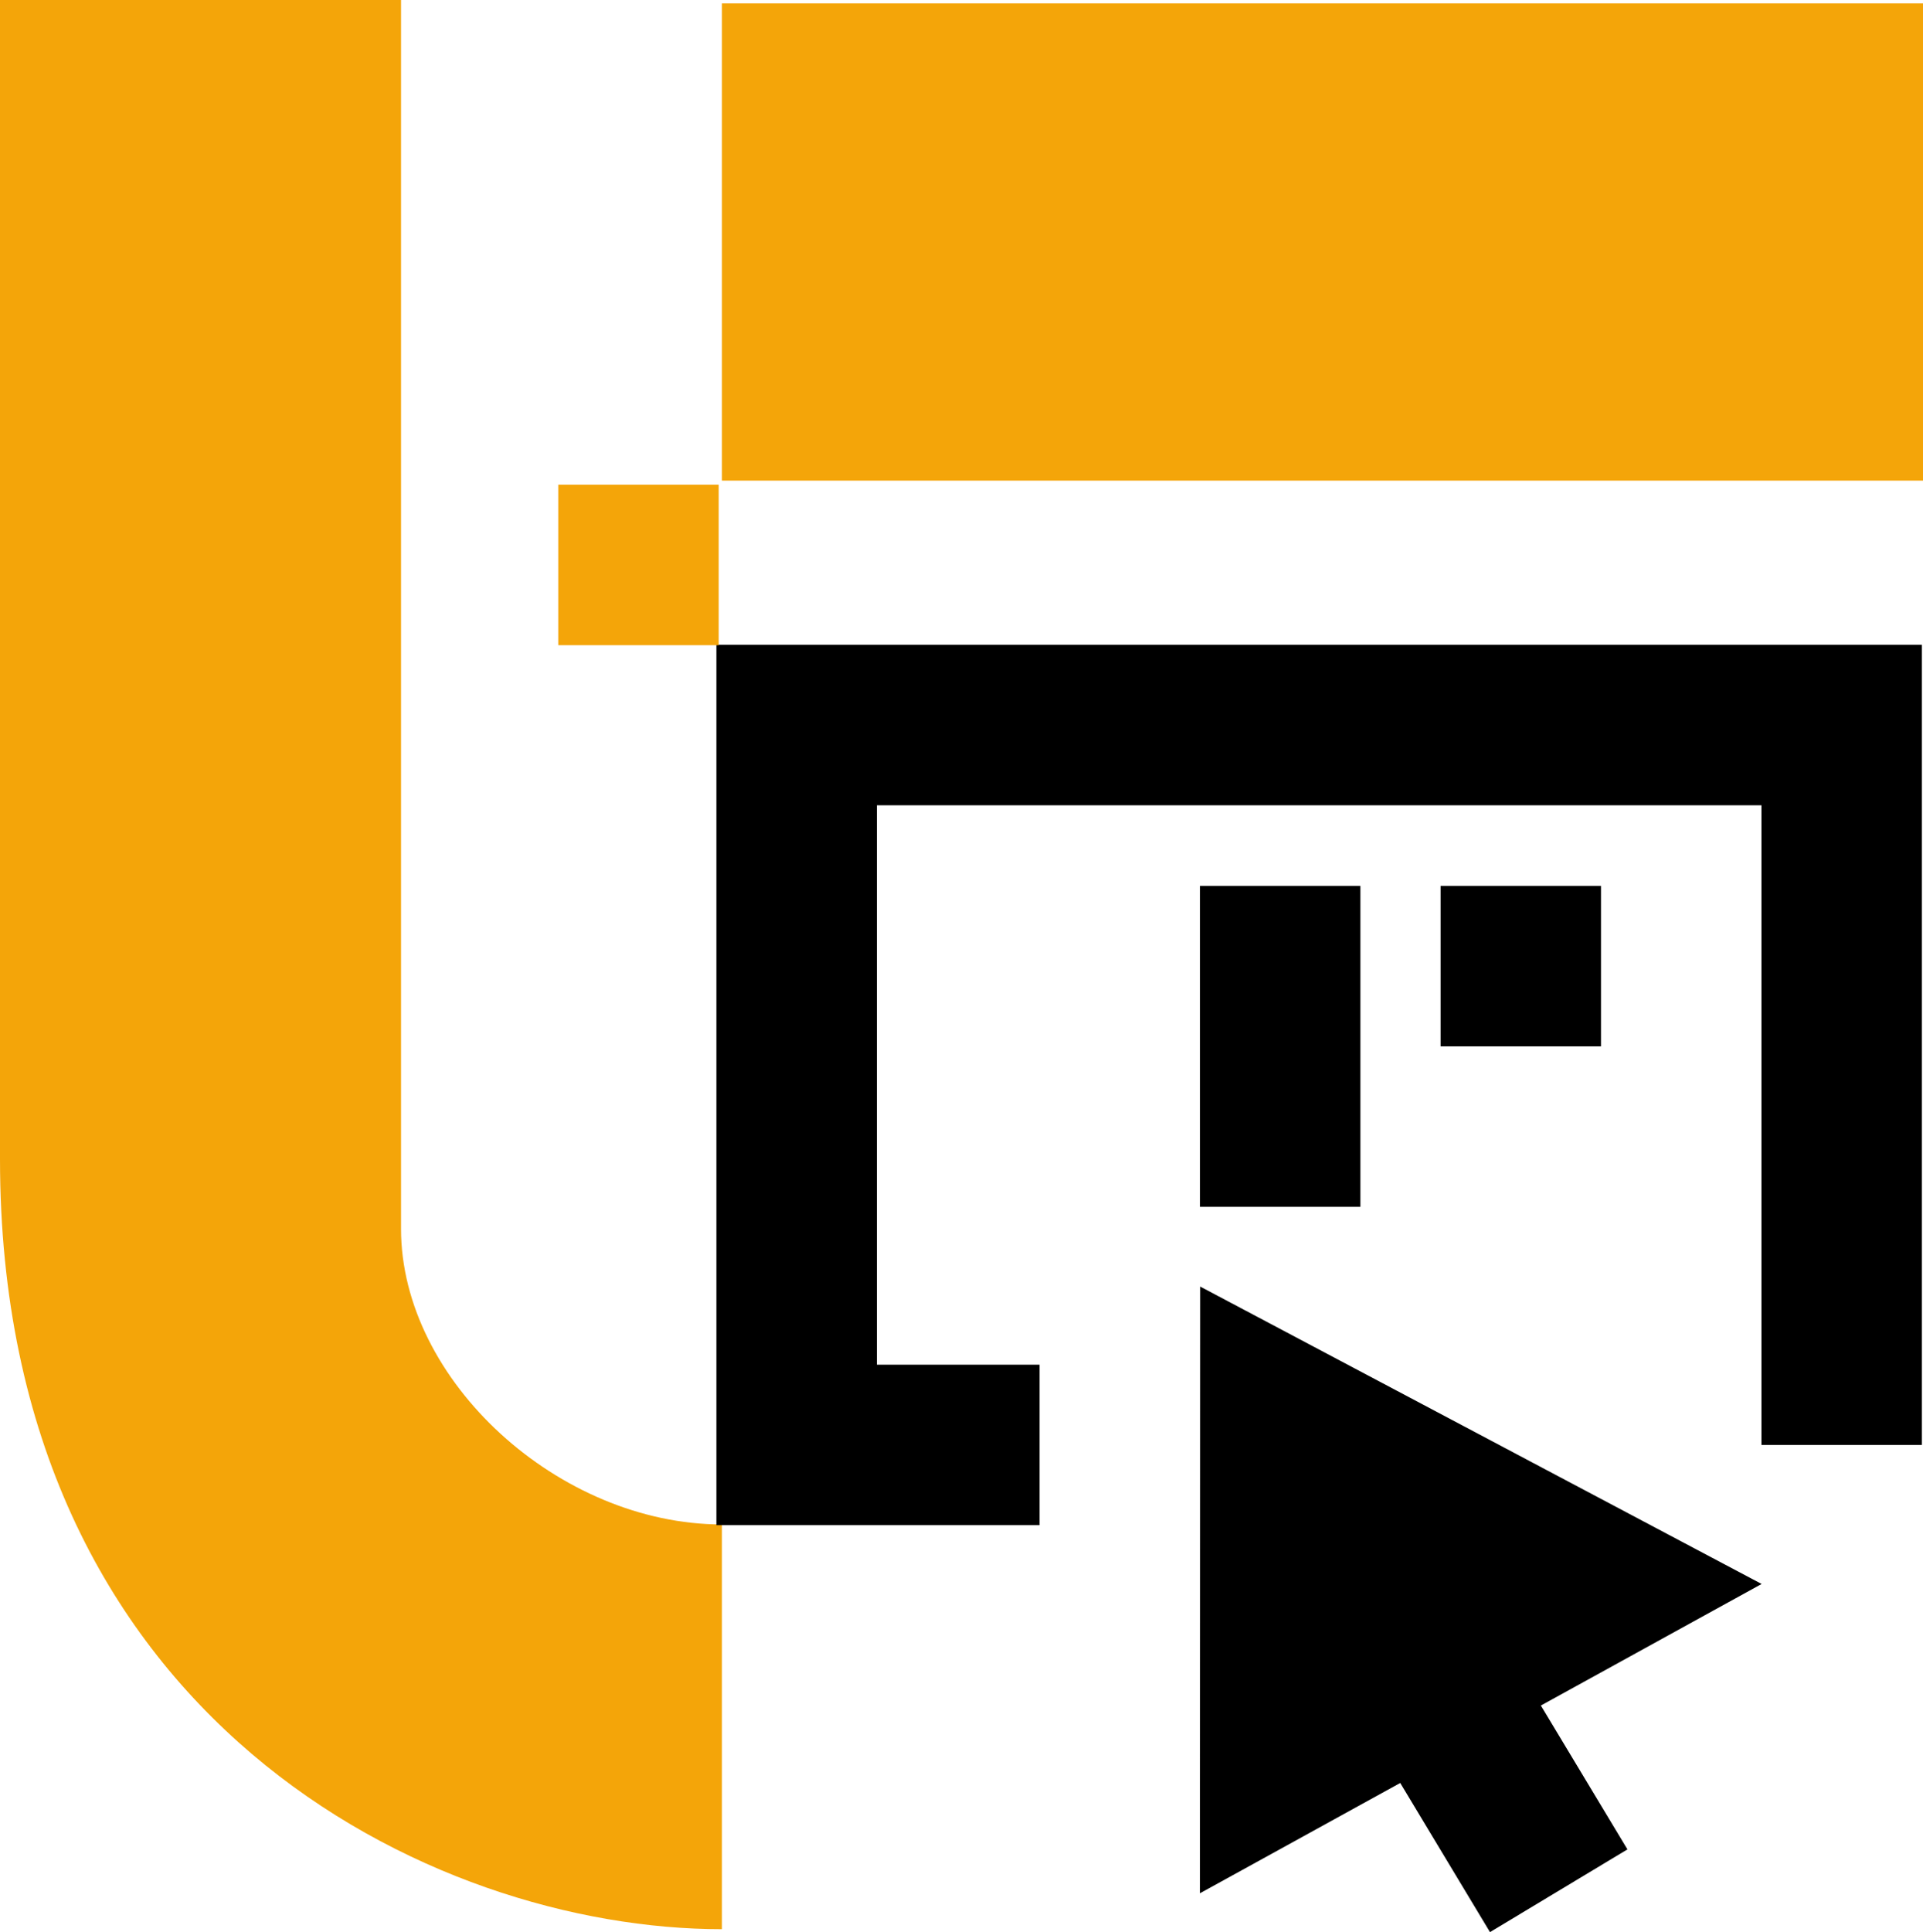
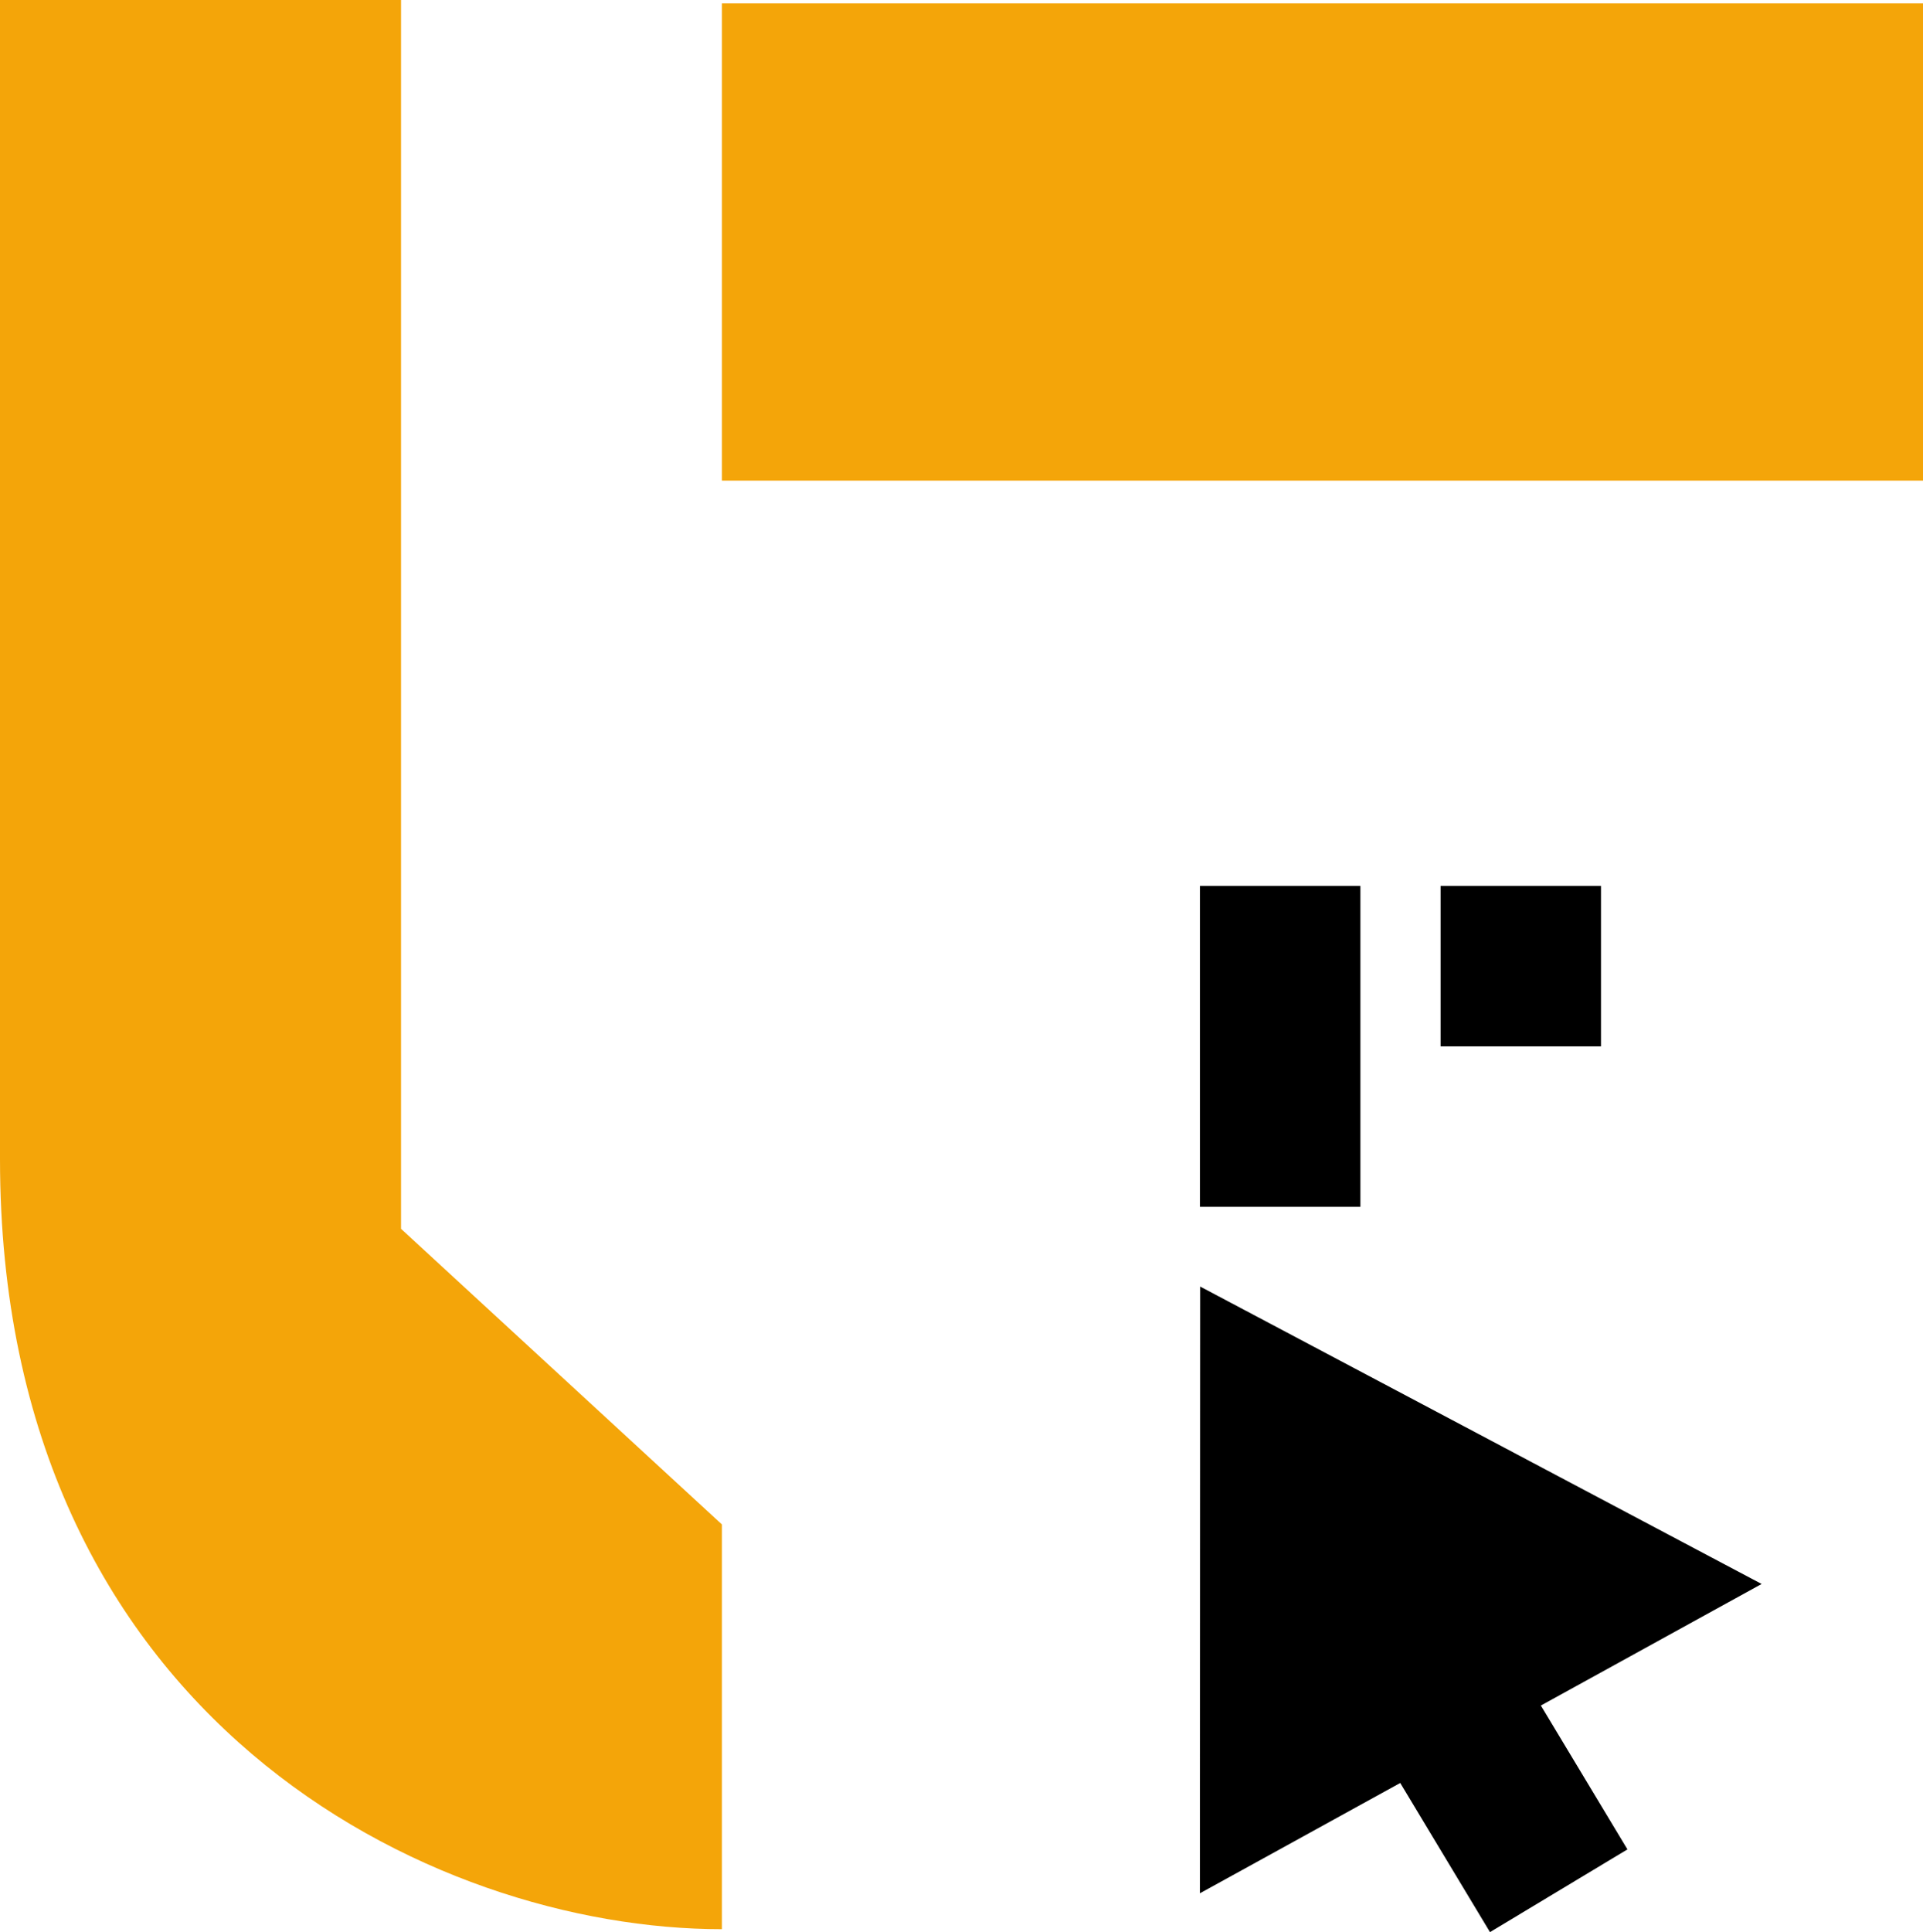
<svg xmlns="http://www.w3.org/2000/svg" version="1.1" id="Layer_1" x="0px" y="0px" viewBox="0 0 500 502.23" style="enable-background:new 0 0 500 502.23;" xml:space="preserve">
  <style type="text/css">
	.st0{fill-rule:evenodd;clip-rule:evenodd;fill:#F4A509;}
	.st1{fill:#F4A509;}
	.st2{fill:none;stroke:#000000;stroke-width:41.711;stroke-miterlimit:10;}
	.st3{stroke:#000000;stroke-width:41.711;stroke-miterlimit:10;}
	.st4{fill:none;stroke:#F4A509;stroke-width:41.711;stroke-miterlimit:10;}
</style>
-   <path class="st0" d="M104.27,319.41c0-23.98,0-319.41,0-319.41H0v301.27c0,145.38,111.95,200.2,187.7,200.2  c0-58.45,0-105.21,0-105.21C145.5,396.26,104.27,359.04,104.27,319.41z" />
+   <path class="st0" d="M104.27,319.41c0-23.98,0-319.41,0-319.41H0v301.27c0,145.38,111.95,200.2,187.7,200.2  c0-58.45,0-105.21,0-105.21z" />
  <rect x="187.7" y="0.87" class="st1" width="312.3" height="124.06" />
-   <polyline class="st2" points="270.29,375.59 207.13,375.59 207.13,188.47 478.85,188.47 478.85,375.59 " />
  <g>
    <polygon class="st3" points="414.15,412.09 332.86,456.84 332.9,369.06  " />
    <line class="st3" x1="339.39" y1="382.01" x2="405.28" y2="491.48" />
  </g>
  <line class="st2" x1="332.86" y1="230.28" x2="332.86" y2="313.7" />
  <line class="st2" x1="395.42" y1="230.28" x2="395.42" y2="271.99" />
-   <line class="st4" x1="166.01" y1="126" x2="166.01" y2="167.71" />
</svg>